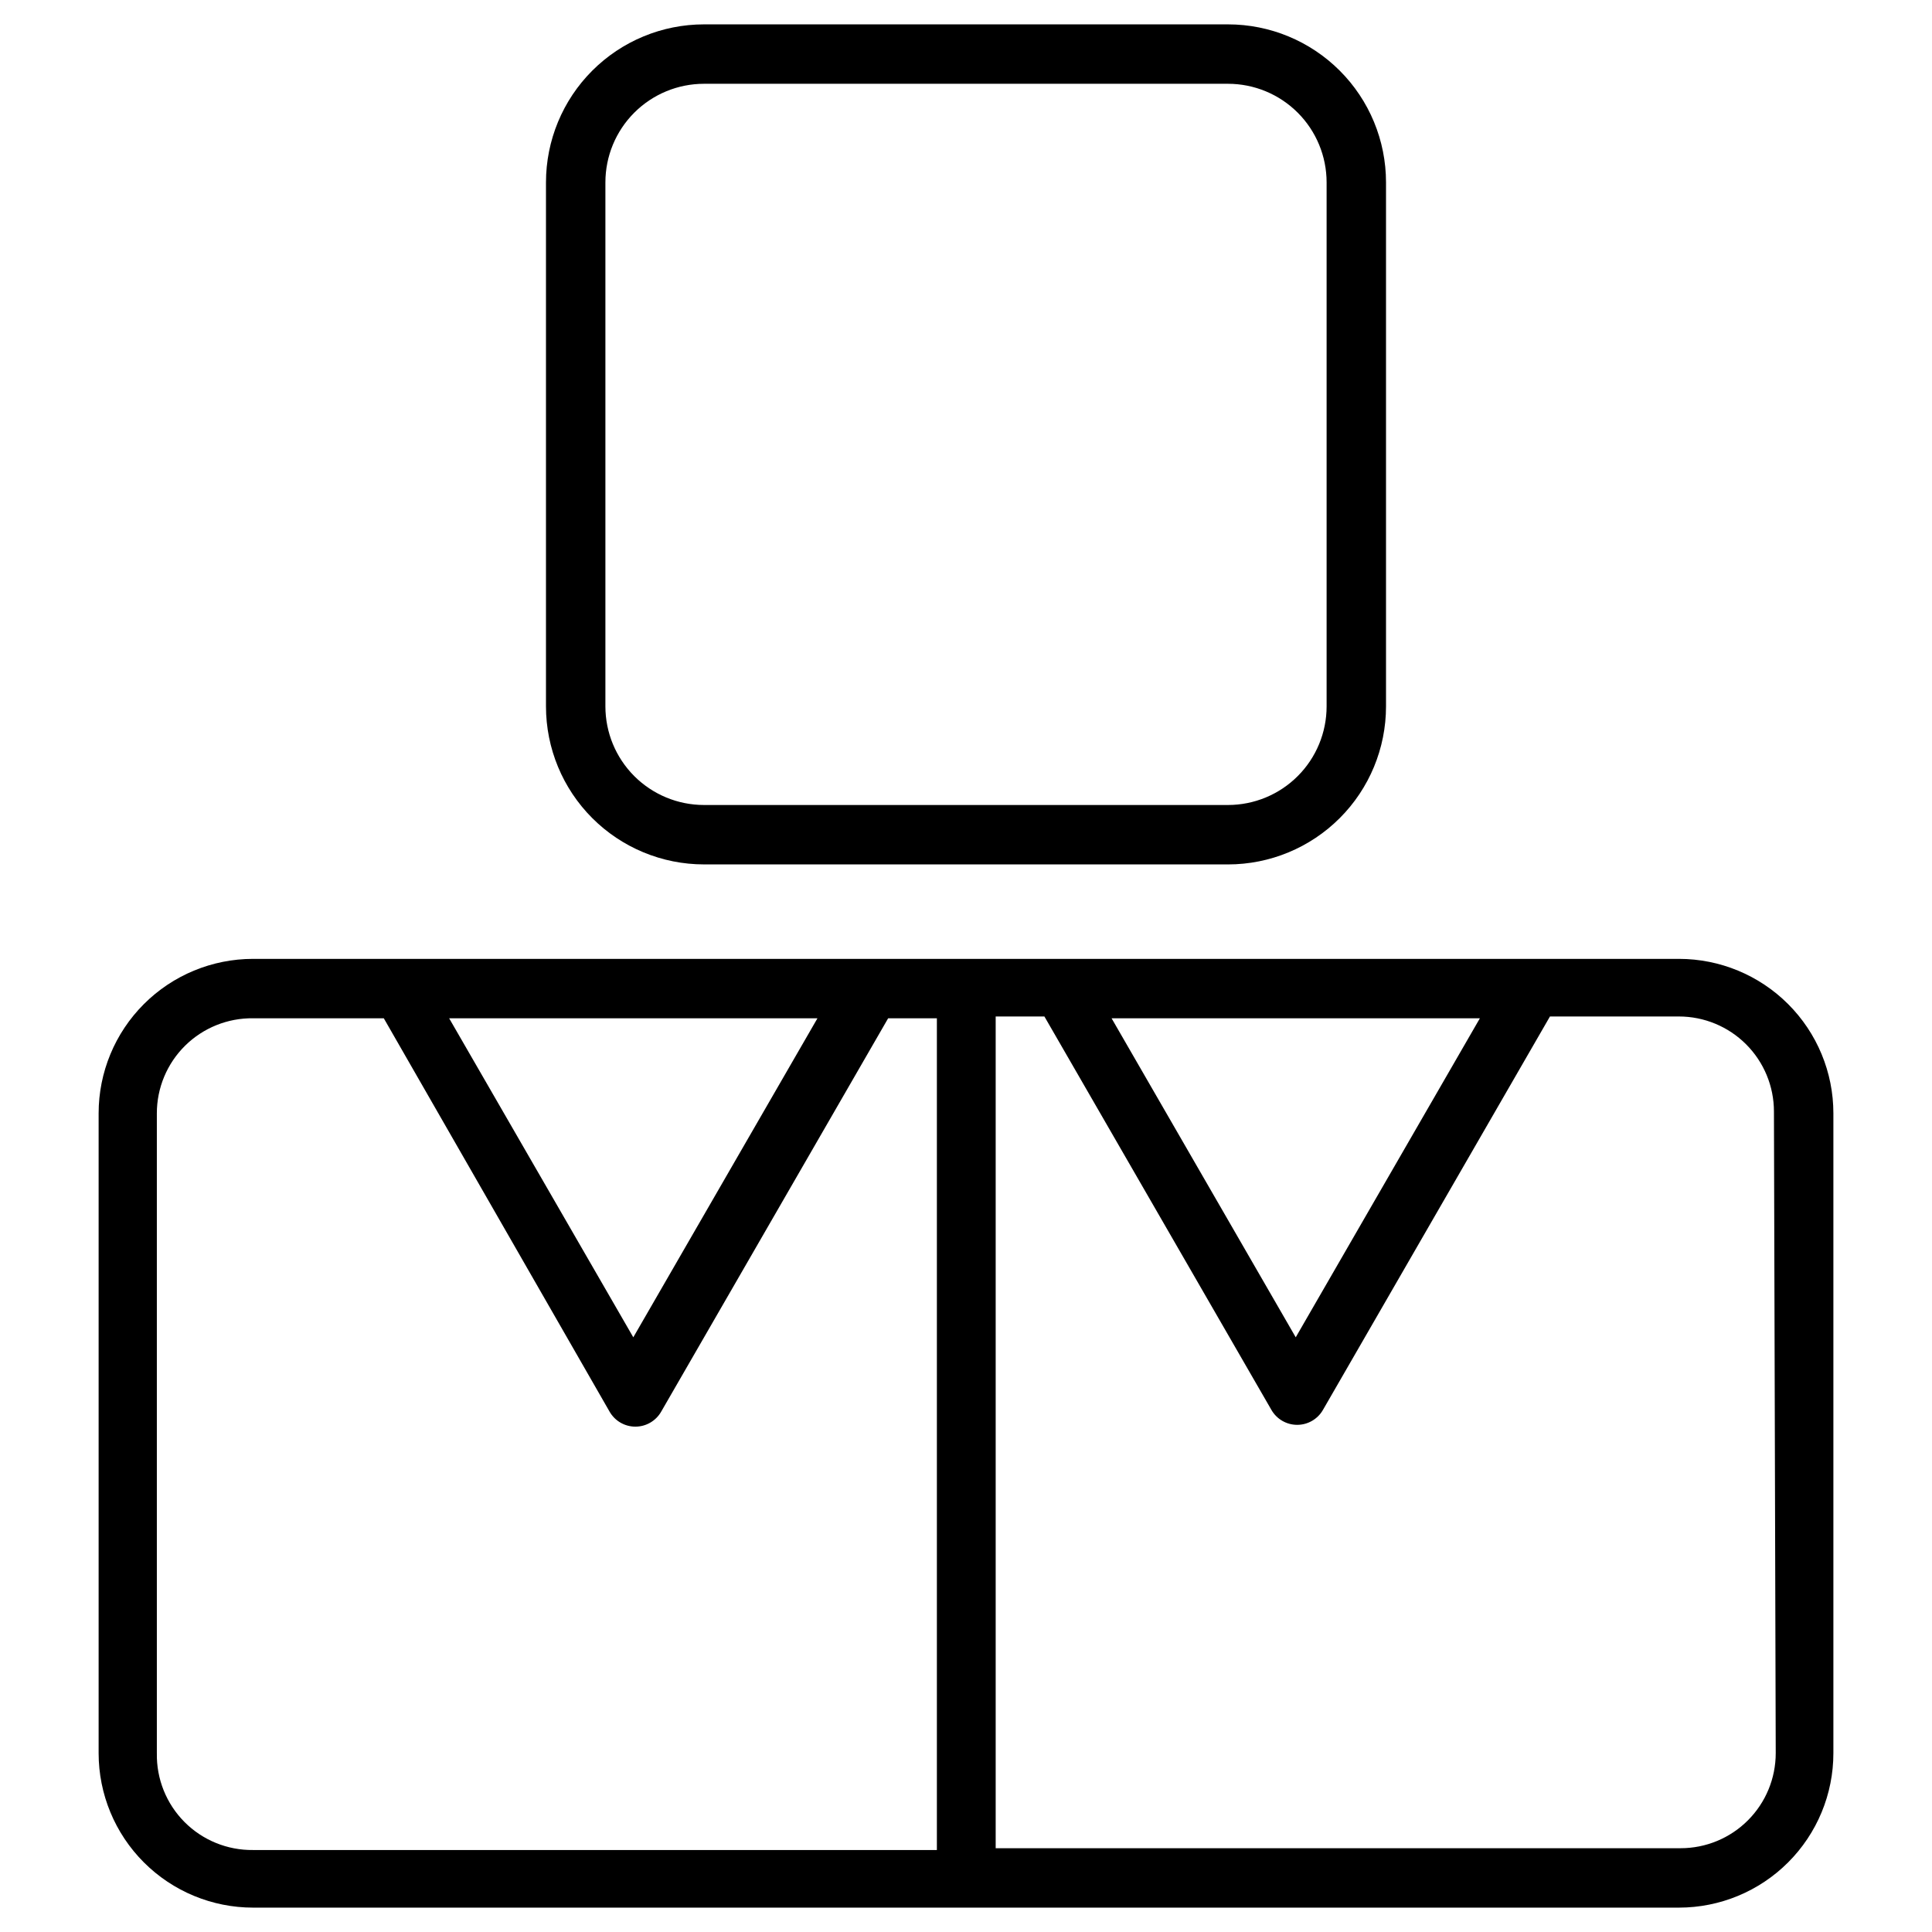
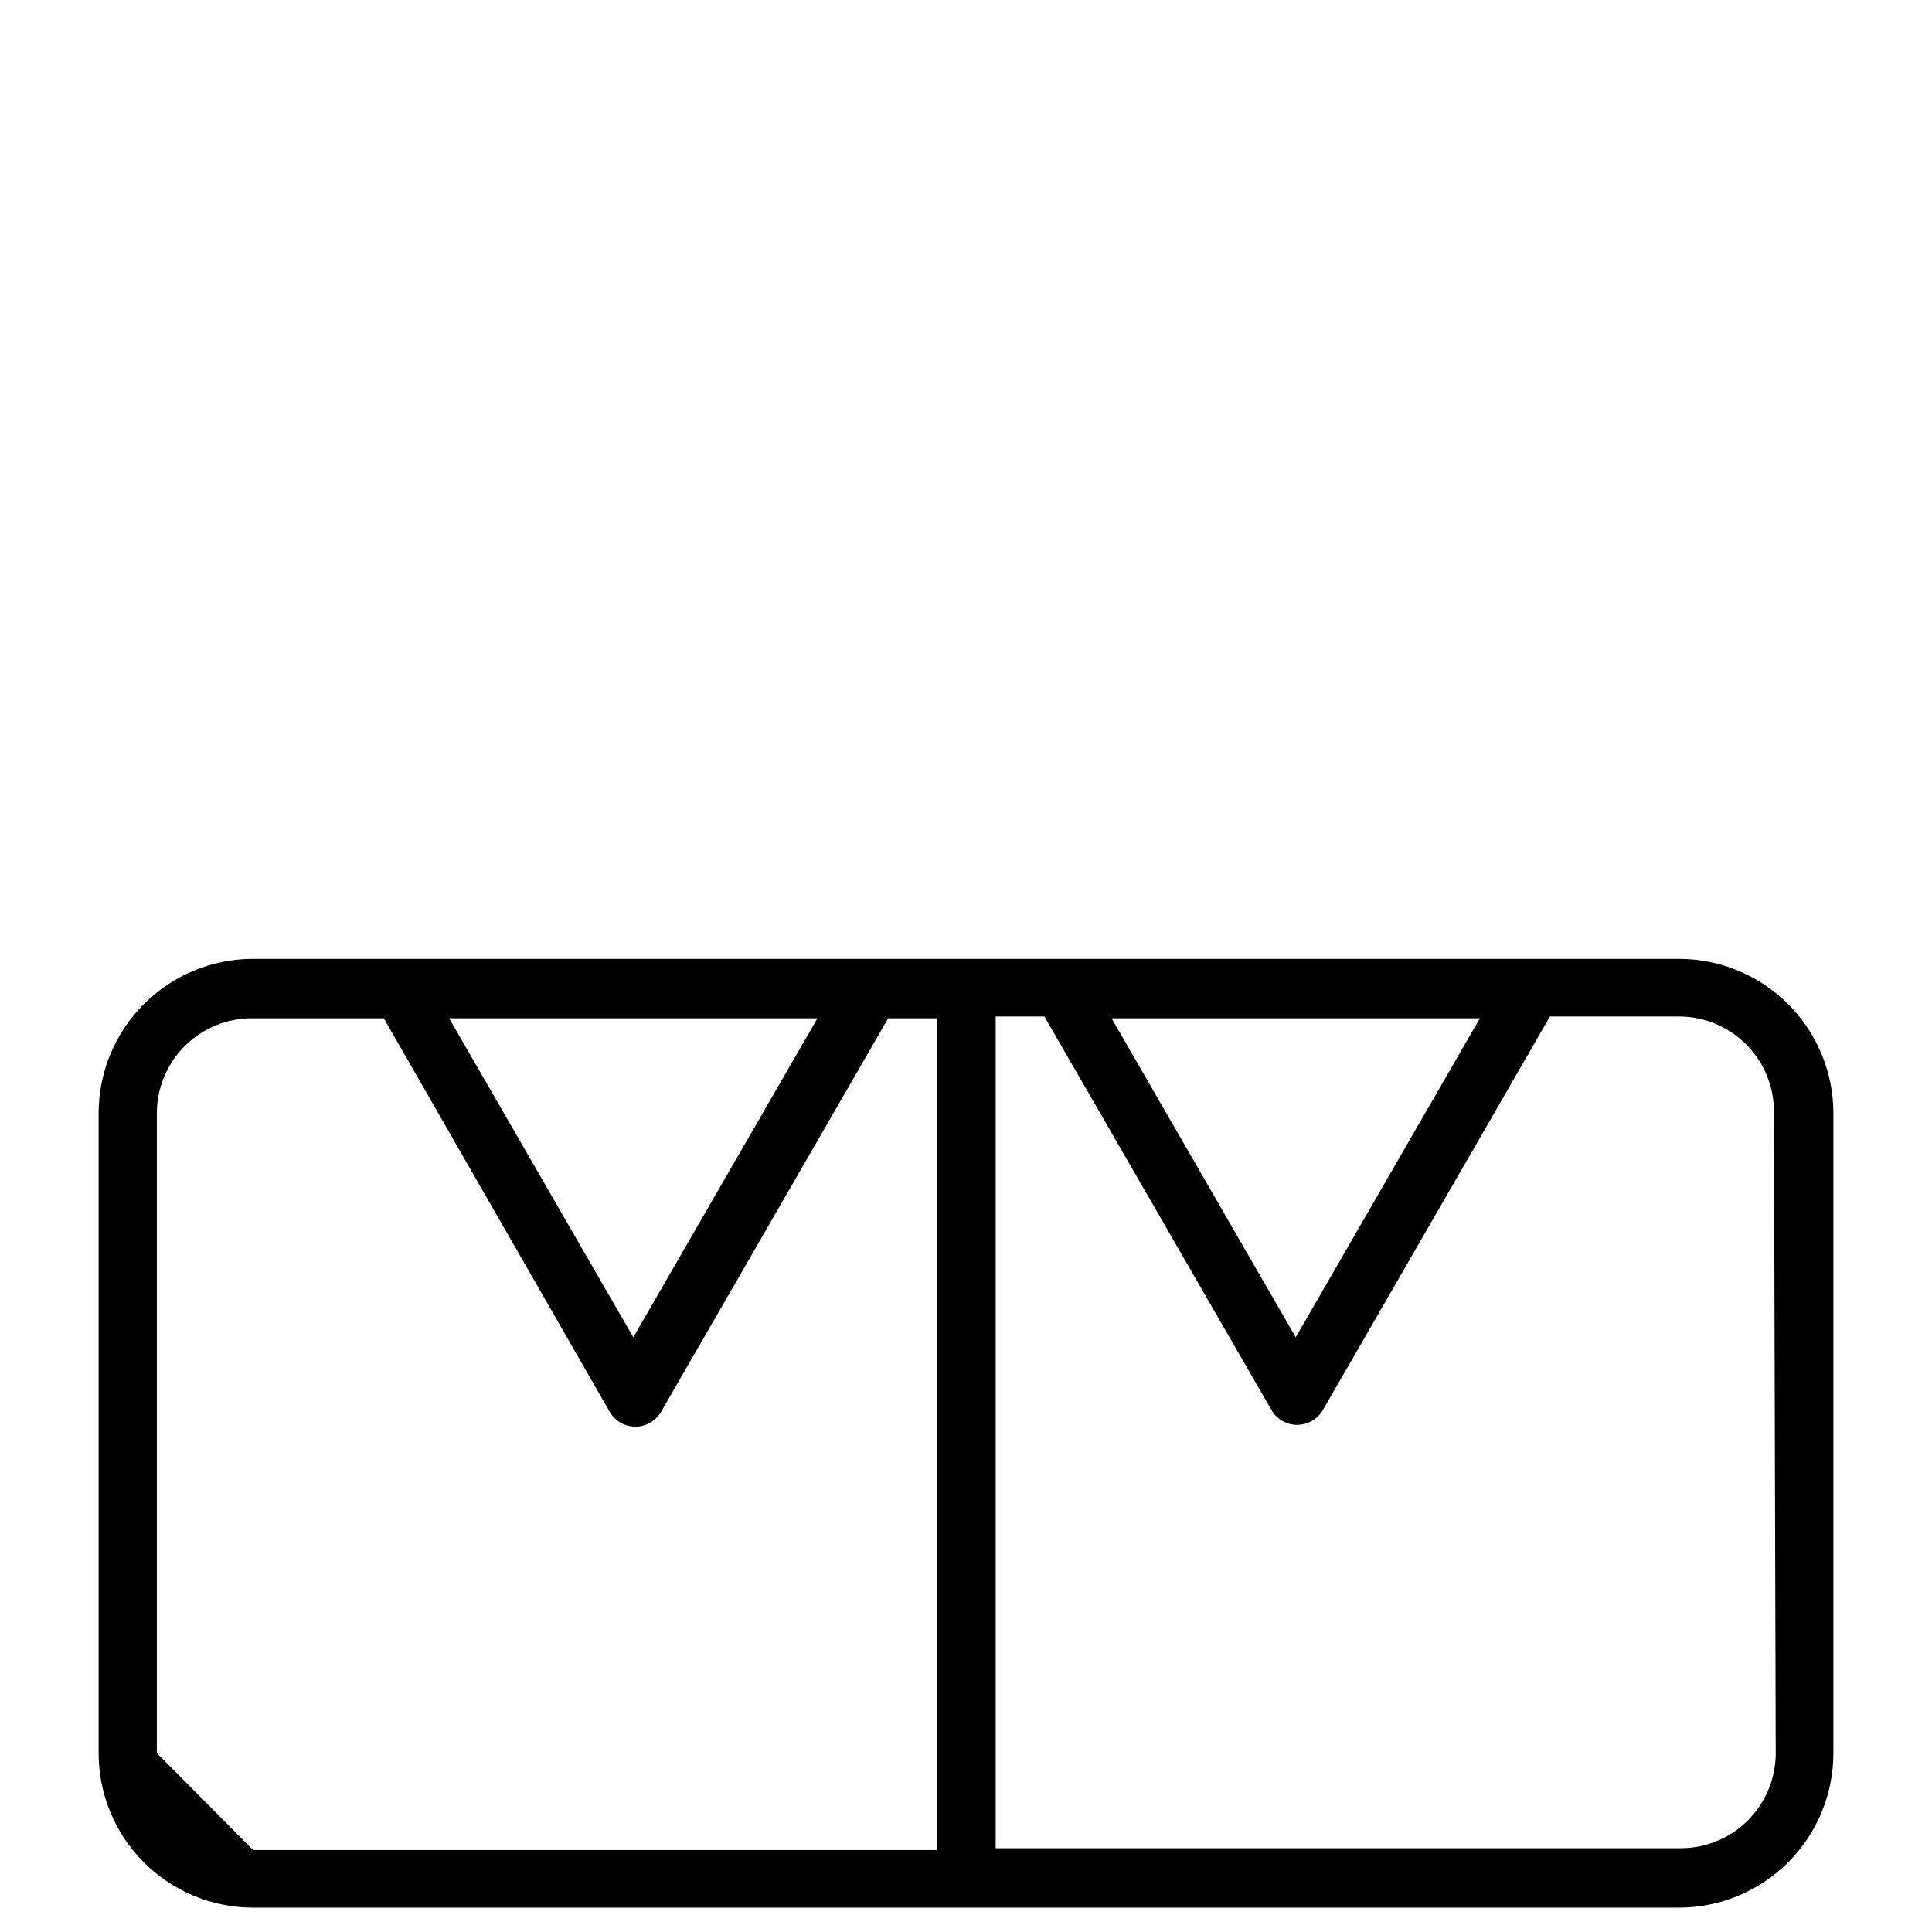
<svg xmlns="http://www.w3.org/2000/svg" fill="#000000" width="800px" height="800px" version="1.1" viewBox="144 144 512 512">
  <g>
-     <path d="m588.93 398.11h-377.86c-10.855 0-21.27 4.312-28.945 11.988-7.676 7.676-11.988 18.09-11.988 28.945v169.56c0 10.859 4.312 21.27 11.988 28.945 7.676 7.68 18.09 11.992 28.945 11.992h377.86c10.859 0 21.27-4.312 28.945-11.992 7.68-7.676 11.992-18.086 11.992-28.945v-169.56c0-10.855-4.312-21.27-11.992-28.945-7.676-7.676-18.086-11.988-28.945-11.988zm-52.742 15.742-48.805 84.547-48.805-84.547zm-175.55 0-48.805 84.547-48.805-84.547zm-175.07 194.75v-169.56c-0.004-6.734 2.695-13.191 7.488-17.926 4.793-4.731 11.281-7.348 18.016-7.266h34.637l59.828 104.23c1.398 2.469 4.012 3.992 6.848 3.992 2.836 0 5.449-1.523 6.848-3.992l60.141-104.23h12.91v220.42h-181.21c-6.82 0.086-13.379-2.594-18.188-7.43-4.805-4.836-7.445-11.414-7.316-18.234zm429.02 0c0 6.684-2.652 13.09-7.379 17.812-4.723 4.727-11.129 7.379-17.812 7.379h-181.53v-220.42h12.91l60.141 104.23c1.398 2.469 4.016 3.992 6.852 3.992 2.832 0 5.449-1.523 6.848-3.992l60.141-104.23 34.164 0.004c6.684 0 13.09 2.652 17.812 7.375 4.727 4.727 7.379 11.133 7.379 17.812z" />
-     <path d="m330.57 373.08h138.86c11.105 0 21.758-4.414 29.613-12.27 7.856-7.852 12.266-18.504 12.266-29.613v-138.86c0-11.109-4.41-21.762-12.266-29.613-7.856-7.856-18.508-12.266-29.613-12.266h-138.86c-11.105 0-21.758 4.41-29.613 12.266-7.852 7.852-12.266 18.504-12.266 29.613v138.86-0.004c0 11.109 4.414 21.762 12.266 29.613 7.856 7.856 18.508 12.27 29.613 12.27zm-26.133-180.74c0-6.934 2.754-13.582 7.652-18.48 4.902-4.902 11.551-7.656 18.48-7.656h138.86c6.93 0 13.578 2.754 18.48 7.656 4.902 4.898 7.656 11.547 7.656 18.48v138.86-0.004c0 6.934-2.754 13.582-7.656 18.48-4.902 4.902-11.551 7.656-18.48 7.656h-138.86c-6.93 0-13.578-2.754-18.48-7.656-4.898-4.898-7.652-11.547-7.652-18.48z" />
+     <path d="m588.93 398.11h-377.86c-10.855 0-21.27 4.312-28.945 11.988-7.676 7.676-11.988 18.09-11.988 28.945v169.56c0 10.859 4.312 21.27 11.988 28.945 7.676 7.68 18.09 11.992 28.945 11.992h377.86c10.859 0 21.27-4.312 28.945-11.992 7.68-7.676 11.992-18.086 11.992-28.945v-169.56c0-10.855-4.312-21.27-11.992-28.945-7.676-7.676-18.086-11.988-28.945-11.988zm-52.742 15.742-48.805 84.547-48.805-84.547zm-175.55 0-48.805 84.547-48.805-84.547zm-175.07 194.75v-169.56c-0.004-6.734 2.695-13.191 7.488-17.926 4.793-4.731 11.281-7.348 18.016-7.266h34.637l59.828 104.23c1.398 2.469 4.012 3.992 6.848 3.992 2.836 0 5.449-1.523 6.848-3.992l60.141-104.23h12.91v220.42h-181.21zm429.02 0c0 6.684-2.652 13.09-7.379 17.812-4.723 4.727-11.129 7.379-17.812 7.379h-181.53v-220.42h12.91l60.141 104.23c1.398 2.469 4.016 3.992 6.852 3.992 2.832 0 5.449-1.523 6.848-3.992l60.141-104.23 34.164 0.004c6.684 0 13.09 2.652 17.812 7.375 4.727 4.727 7.379 11.133 7.379 17.812z" />
  </g>
</svg>